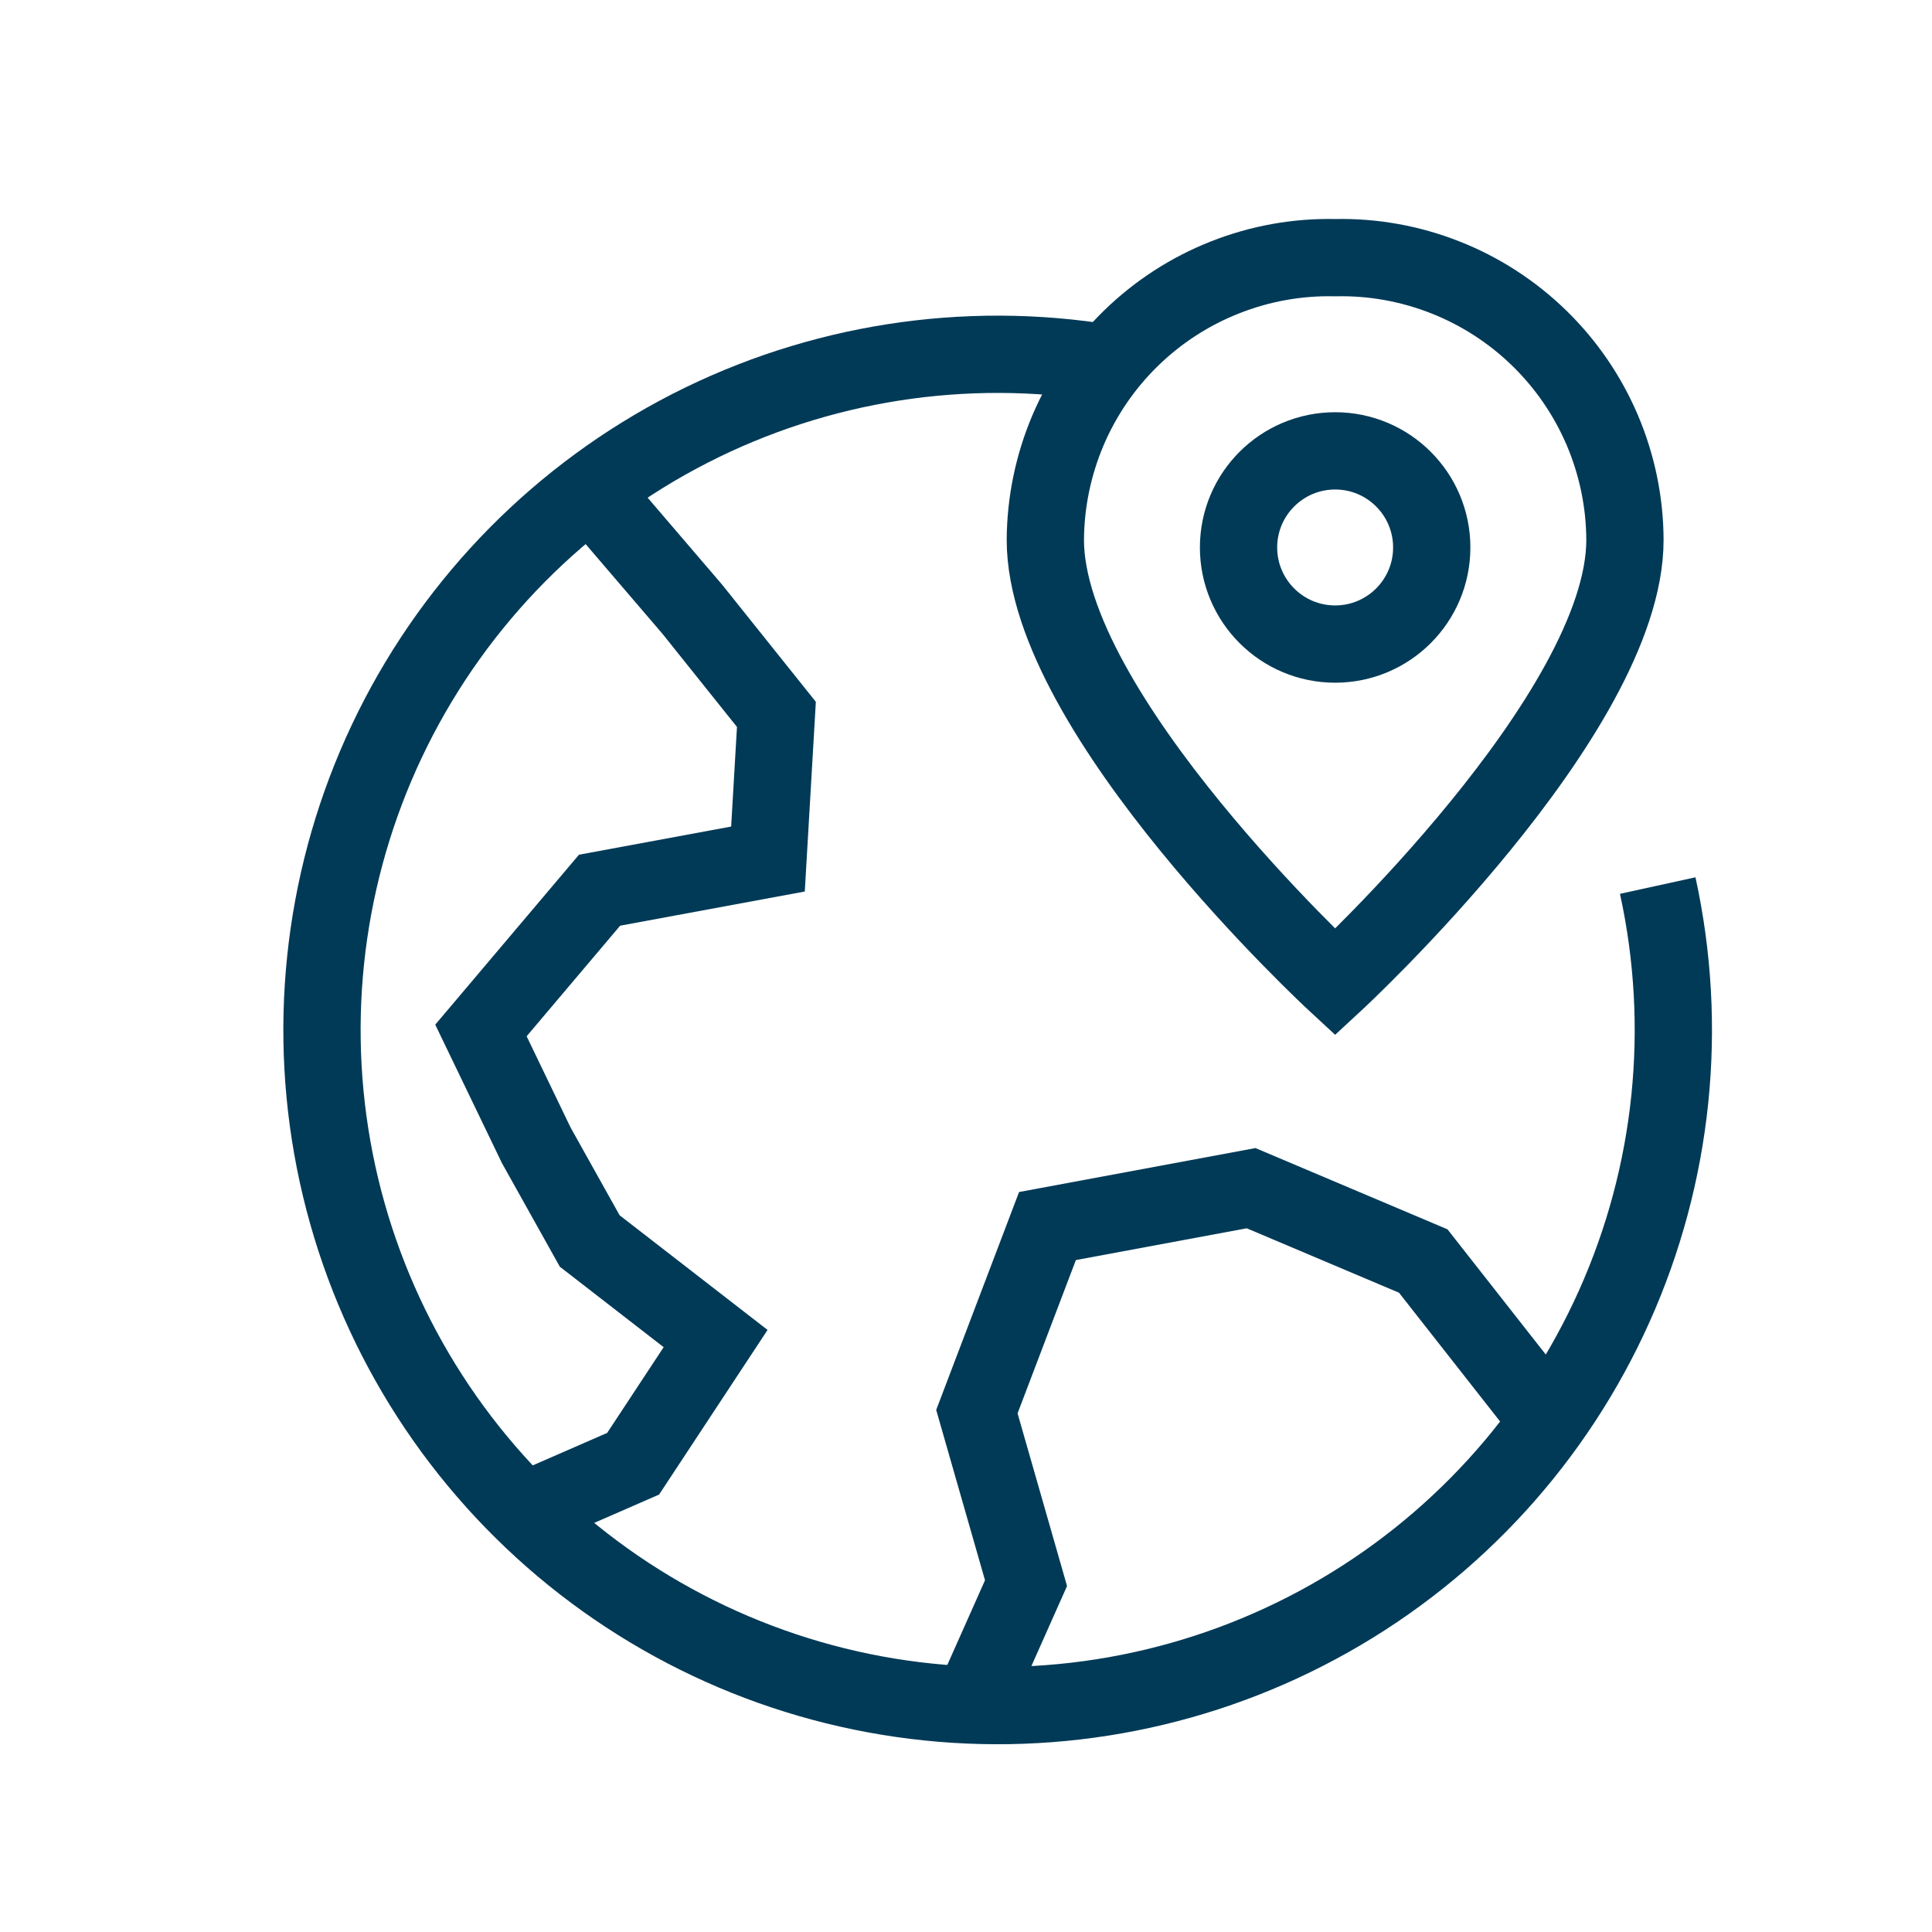
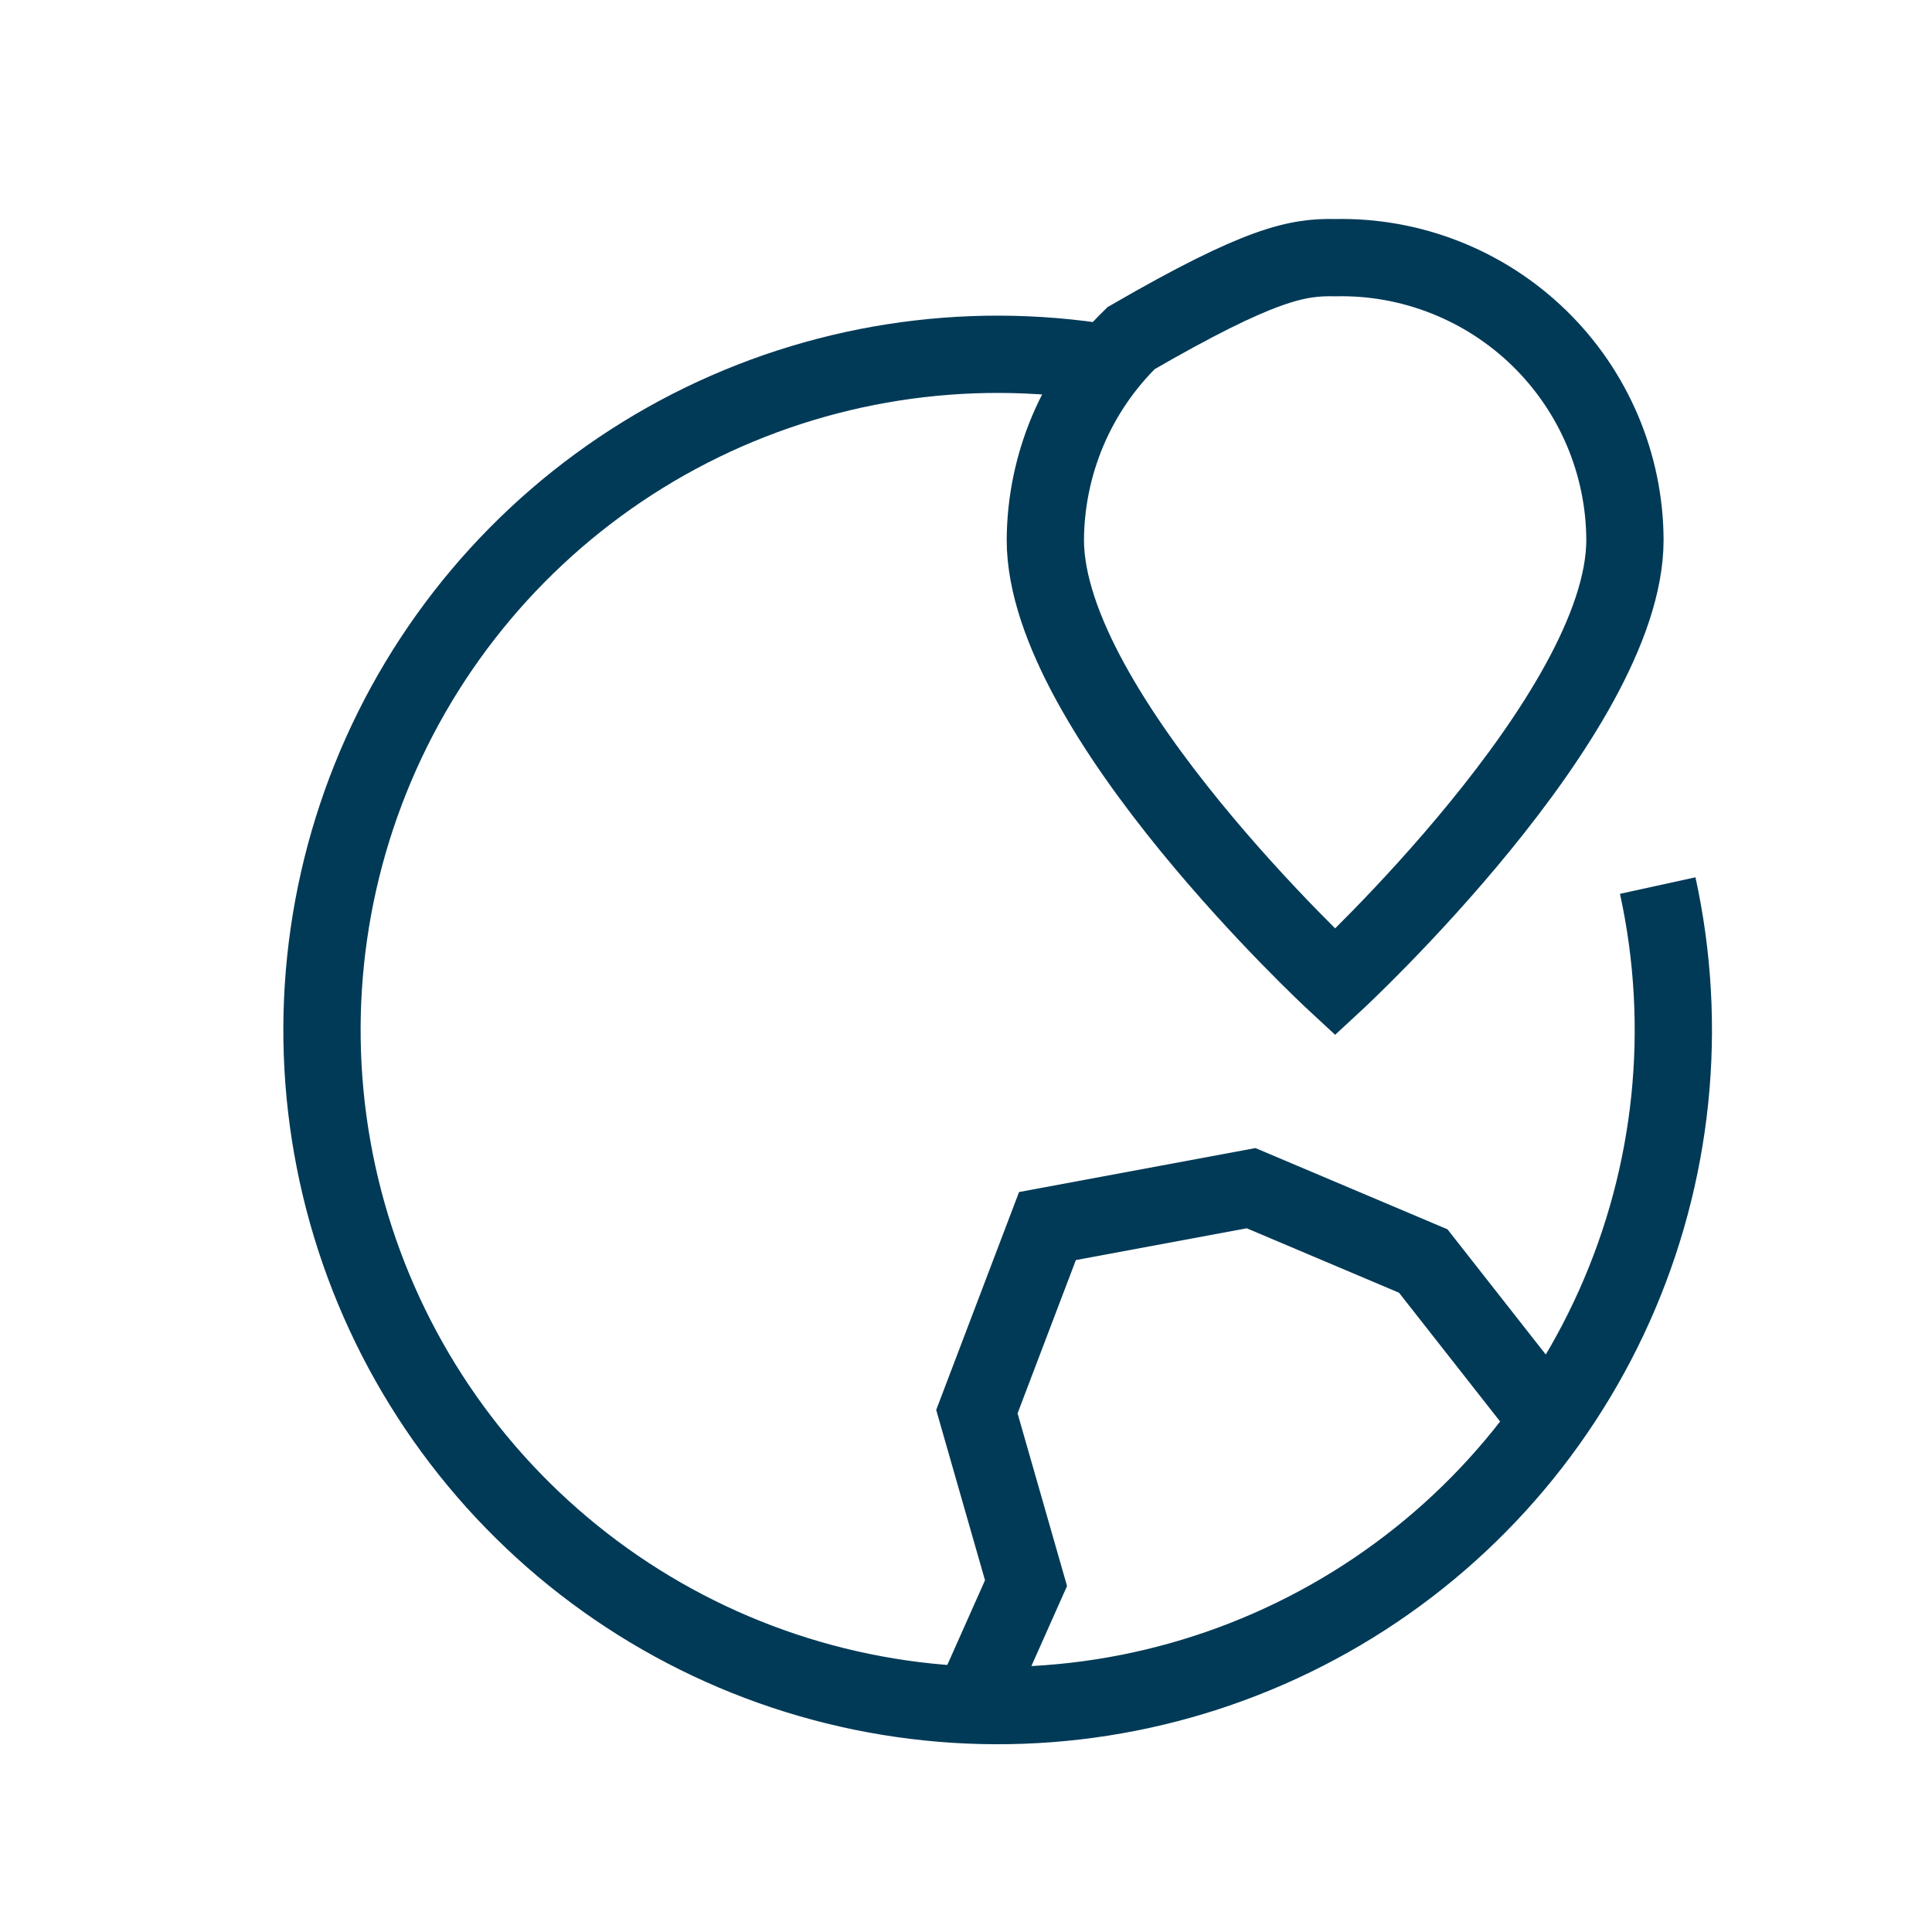
<svg xmlns="http://www.w3.org/2000/svg" width="30" height="30" viewBox="0 0 30 30" fill="none">
-   <path d="M9.167 7.612L10.749 9.459L12.056 11.093L11.925 13.339L9.31 13.823L7.468 16.001L8.327 17.784L9.157 19.27L11.112 20.785L9.831 22.729L8.112 23.479" stroke="#013A57" stroke-width="1.2" stroke-miterlimit="10" />
  <path d="M15.078 26.501L15.932 24.583L15.169 21.92L16.265 19.038L19.427 18.45L22.1 19.581L24.053 22.069" stroke="#013A57" stroke-width="1.2" stroke-miterlimit="10" />
  <path d="M25.741 13.751C26.221 15.944 25.985 18.232 25.067 20.281C24.15 22.329 22.6 24.03 20.644 25.132C18.689 26.234 16.432 26.681 14.204 26.405C11.977 26.13 9.896 25.147 8.269 23.602C6.641 22.057 5.551 20.03 5.16 17.82C4.769 15.61 5.098 13.332 6.097 11.322C7.096 9.313 8.713 7.676 10.711 6.653C12.709 5.631 14.983 5.276 17.197 5.641" stroke="#013A57" stroke-width="1.2" stroke-miterlimit="10" />
-   <path d="M20.732 10.001C21.561 10.001 22.232 9.329 22.232 8.501C22.232 7.673 21.561 7.001 20.732 7.001C19.904 7.001 19.232 7.673 19.232 8.501C19.232 9.329 19.904 10.001 20.732 10.001Z" stroke="#013A57" stroke-width="1.2" stroke-miterlimit="10" stroke-linecap="square" />
-   <path d="M25.232 8.384C25.232 11.089 20.732 15.251 20.732 15.251C20.732 15.251 16.232 11.089 16.232 8.384C16.235 7.799 16.355 7.221 16.583 6.683C16.812 6.145 17.145 5.658 17.564 5.25C17.983 4.842 18.479 4.521 19.023 4.307C19.567 4.092 20.148 3.988 20.732 4.001C21.317 3.988 21.898 4.092 22.442 4.307C22.986 4.521 23.482 4.842 23.901 5.25C24.32 5.658 24.653 6.145 24.882 6.683C25.11 7.221 25.23 7.799 25.232 8.384Z" stroke="#013A57" stroke-width="1.2" stroke-miterlimit="10" stroke-linecap="square" />
+   <path d="M25.232 8.384C25.232 11.089 20.732 15.251 20.732 15.251C20.732 15.251 16.232 11.089 16.232 8.384C16.235 7.799 16.355 7.221 16.583 6.683C16.812 6.145 17.145 5.658 17.564 5.25C19.567 4.092 20.148 3.988 20.732 4.001C21.317 3.988 21.898 4.092 22.442 4.307C22.986 4.521 23.482 4.842 23.901 5.25C24.32 5.658 24.653 6.145 24.882 6.683C25.11 7.221 25.23 7.799 25.232 8.384Z" stroke="#013A57" stroke-width="1.2" stroke-miterlimit="10" stroke-linecap="square" />
</svg>